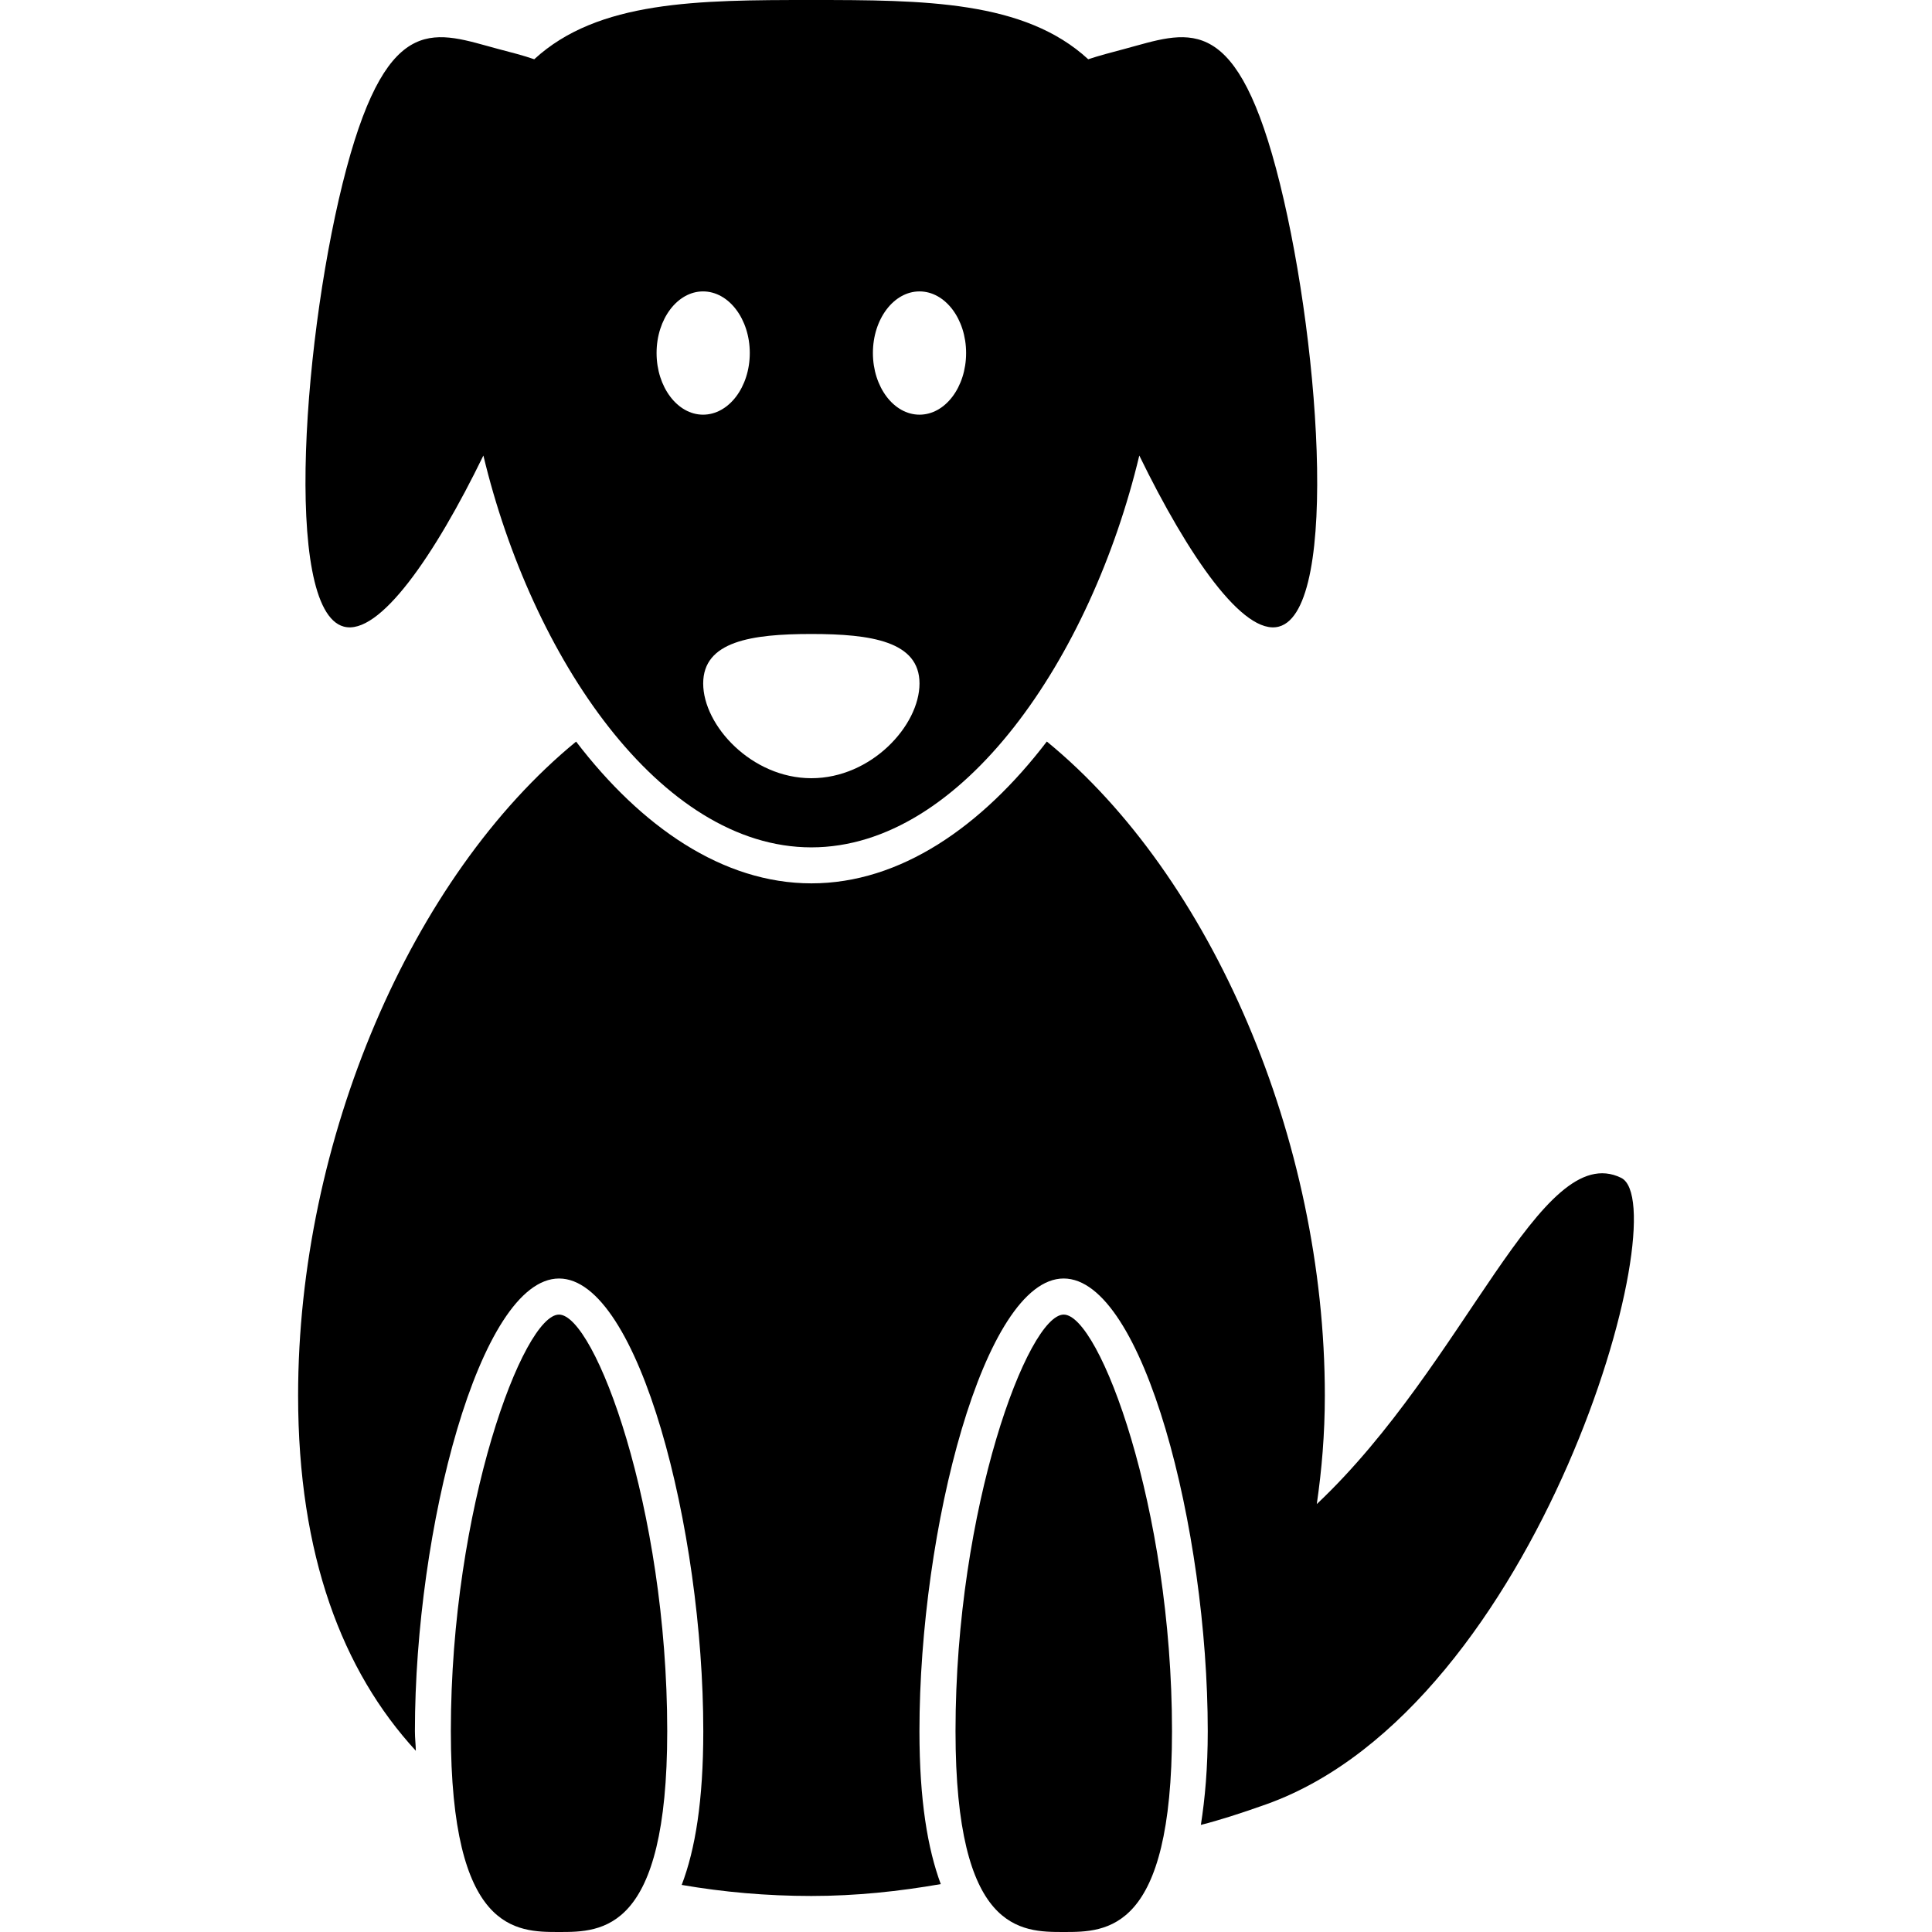
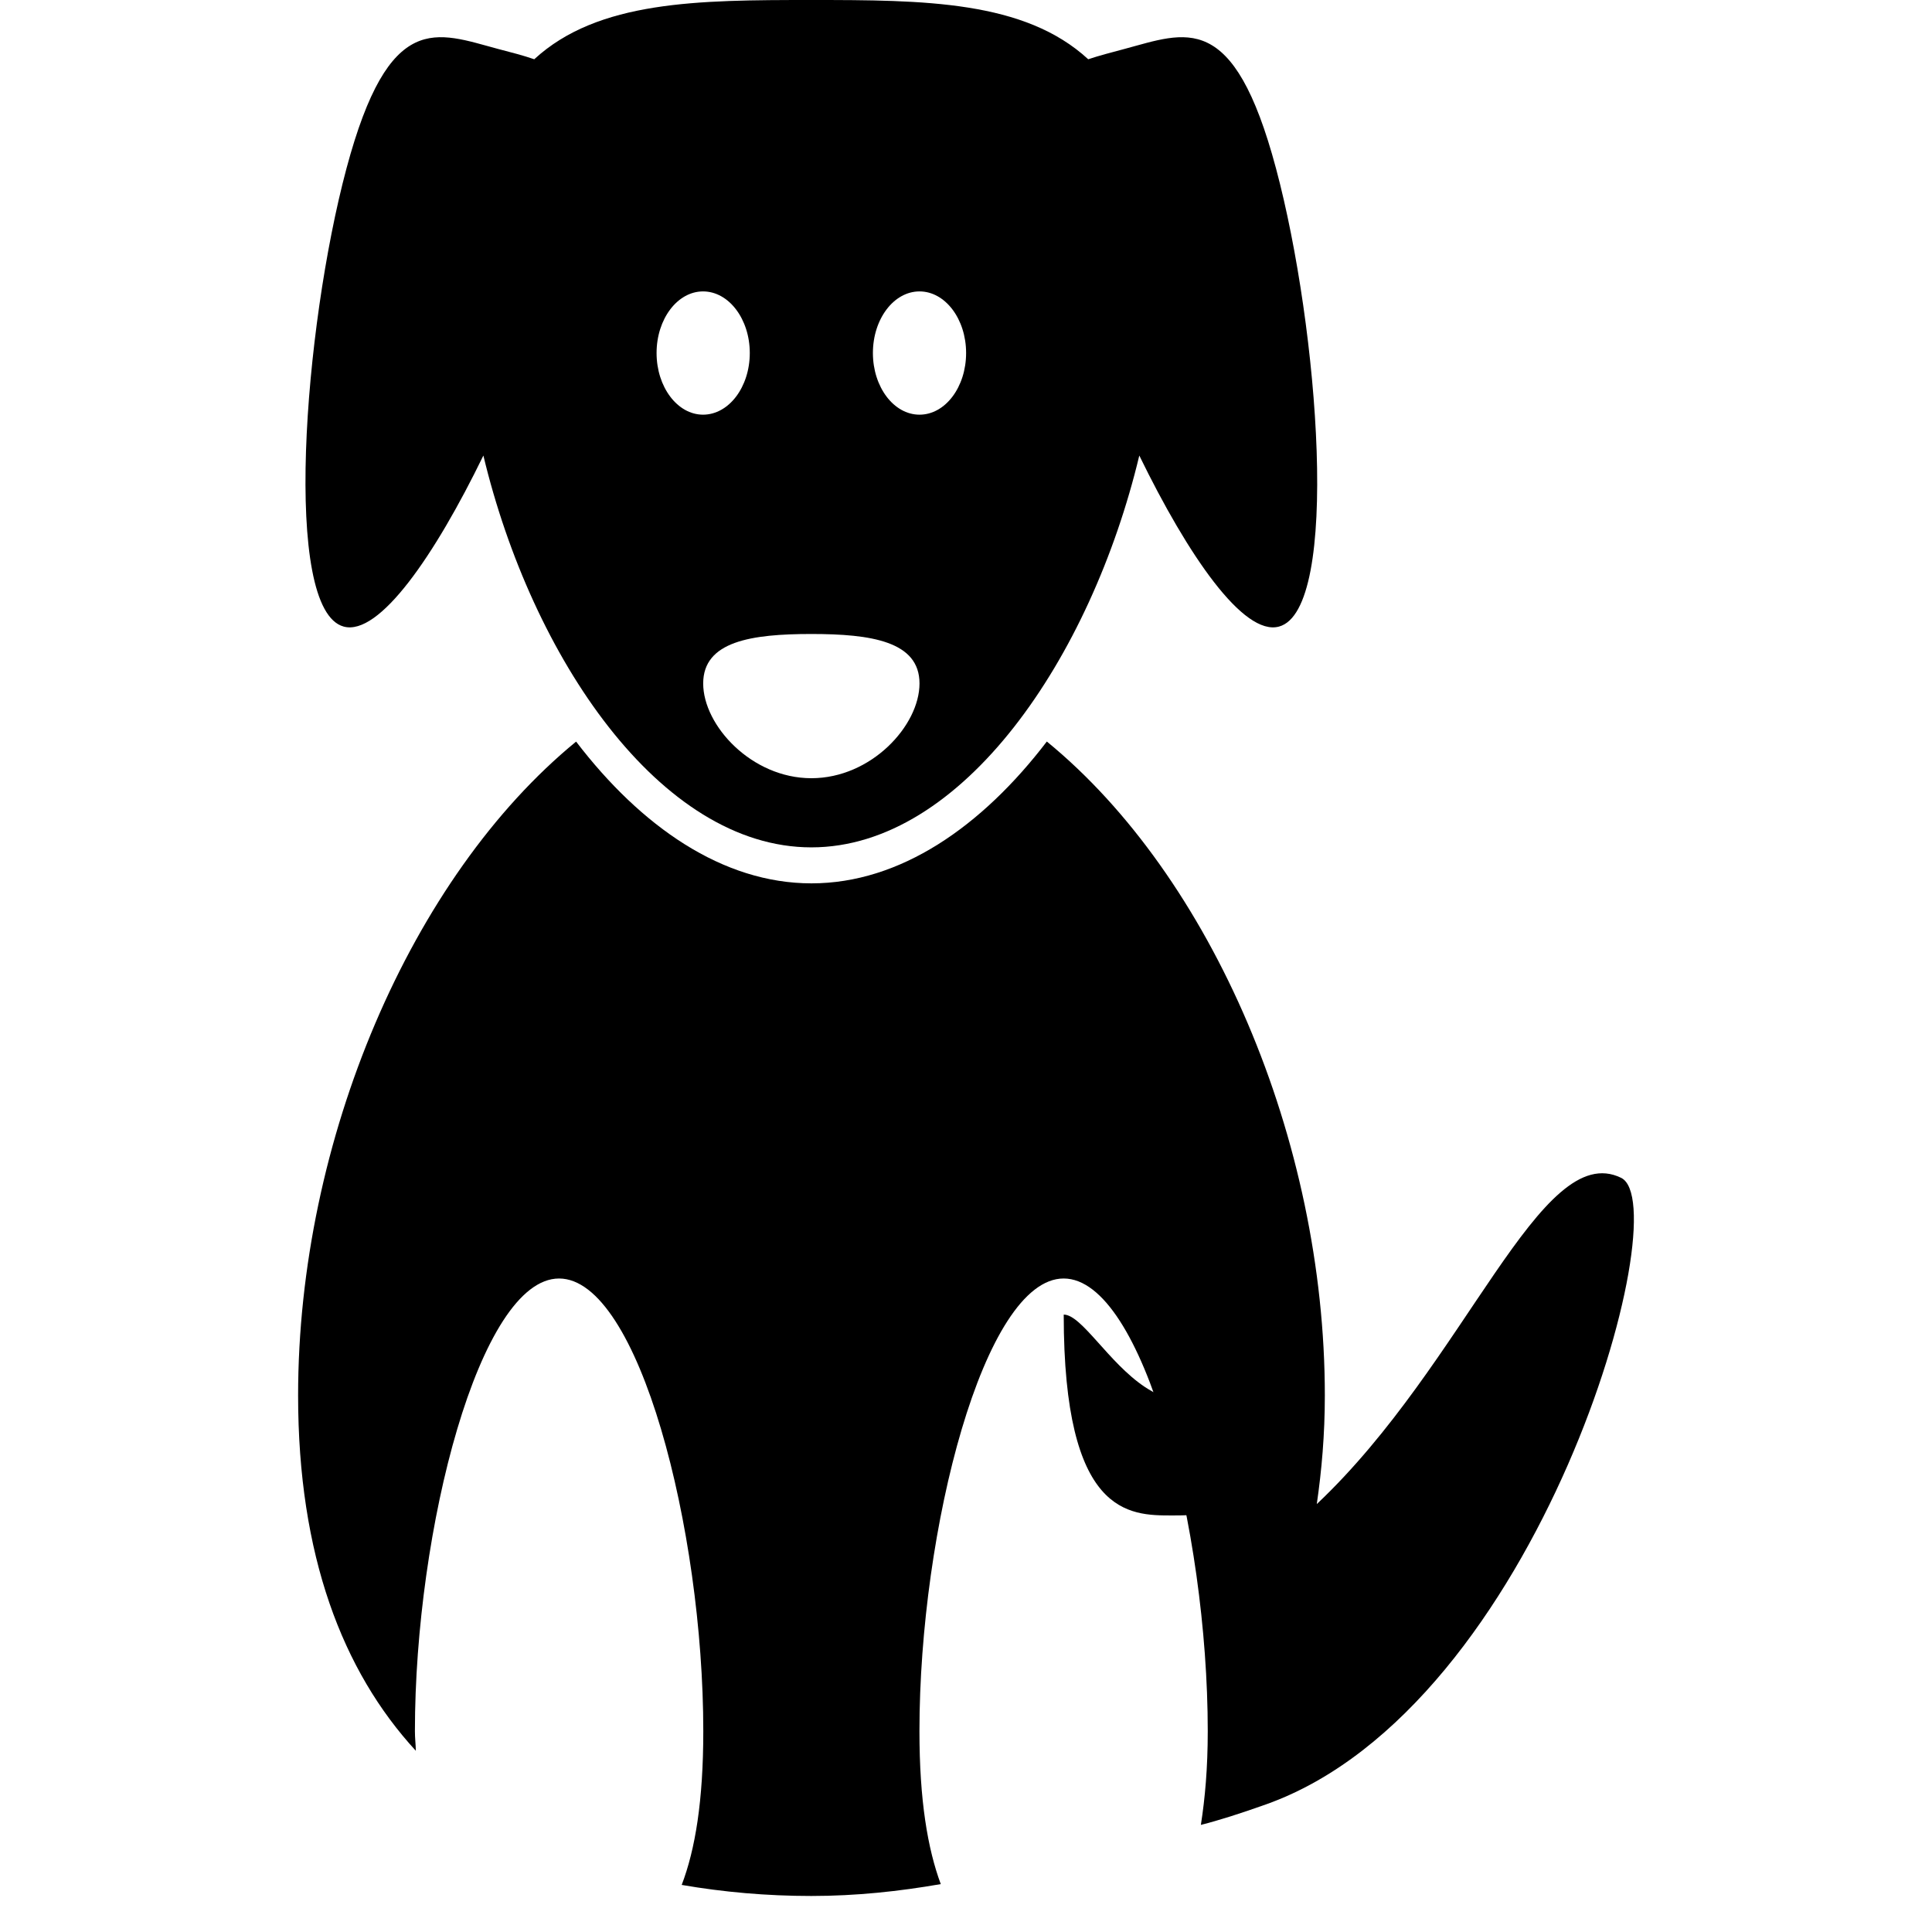
<svg xmlns="http://www.w3.org/2000/svg" fill="#000000" version="1.1" id="Capa_1" width="800px" height="800px" viewBox="0 0 217.08 217.08" xml:space="preserve">
  <g>
    <g>
-       <path d="M119.52,147.708c-4.003,0-12.158,21.664-12.158,46.803c0,22.569,7.324,22.569,12.158,22.569    c4.846,0,12.167,0,12.167-22.569C131.687,169.372,123.527,147.708,119.52,147.708z" />
-       <path d="M62.807,147.708c-4.001,0-12.15,21.664-12.15,46.803c0,22.569,7.317,22.569,12.15,22.569c4.845,0,12.163,0,12.163-22.569    C74.969,169.372,66.82,147.708,62.807,147.708z" />
+       <path d="M119.52,147.708c0,22.569,7.324,22.569,12.158,22.569    c4.846,0,12.167,0,12.167-22.569C131.687,169.372,123.527,147.708,119.52,147.708z" />
      <path d="M182.145,132.339c-9.062-4.416-17.385,20.807-34.191,36.66c0.553-3.795,0.905-7.826,0.905-12.206    c0-28.693-12.695-58.311-31.236-73.475c-7.317,9.568-16.472,15.936-26.449,15.936c-9.979,0-19.139-6.376-26.443-15.928    C46.198,98.511,33.495,128.1,33.495,156.793c0,17.957,4.979,30.957,13.229,39.926c-0.016-0.773-0.104-1.395-0.104-2.208    c0-22.662,7.271-50.858,16.196-50.858c8.958,0,16.206,28.196,16.206,50.858c0,7.83-0.904,13.297-2.426,17.279    c4.67,0.806,9.529,1.242,14.562,1.242c5.056,0,9.875-0.521,14.547-1.334c-1.475-3.983-2.396-9.413-2.396-17.188    c0-22.662,7.269-50.858,16.204-50.858c8.953,0,16.19,28.196,16.19,50.858c0,4.172-0.305,7.538-0.773,10.535    c2.063-0.521,4.448-1.282,7.354-2.316C173.023,191.753,188.6,135.465,182.145,132.339z" />
      <path d="M38.624,70.404c3.985,1.074,10.211-7.96,15.689-19.22C59.741,73.851,74.168,95.21,91.166,95.21    c17.003,0,31.428-21.368,36.846-44.026c5.49,11.267,11.701,20.294,15.689,19.22c6.944-1.859,4.468-33.544-0.325-51.467    c-4.789-17.925-10.118-15.284-17.048-13.433c-1.435,0.385-2.785,0.729-4.055,1.154C115.108,0.058,103.841,0,91.149,0    C78.454,0,67.197,0.058,60.028,6.658c-1.252-0.433-2.607-0.777-4.047-1.154c-6.927-1.851-12.255-4.492-17.054,13.433    C34.138,36.853,31.697,68.535,38.624,70.404z M103.316,32.743c2.899,0,5.236,3.114,5.236,6.921c0,3.821-2.336,6.929-5.236,6.929    c-2.889,0-5.236-3.108-5.236-6.929C98.08,35.84,100.427,32.743,103.316,32.743z M103.316,76.794    c0,4.735-5.424,10.646-12.15,10.646c-6.712,0-12.155-5.919-12.155-10.646c0-4.741,5.428-5.559,12.155-5.559    C97.892,71.236,103.316,72.062,103.316,76.794z M78.995,32.743c2.897,0,5.251,3.114,5.251,6.921c0,3.821-2.354,6.929-5.251,6.929    c-2.879,0-5.222-3.108-5.222-6.929C73.773,35.84,76.116,32.743,78.995,32.743z" />
    </g>
  </g>
</svg>